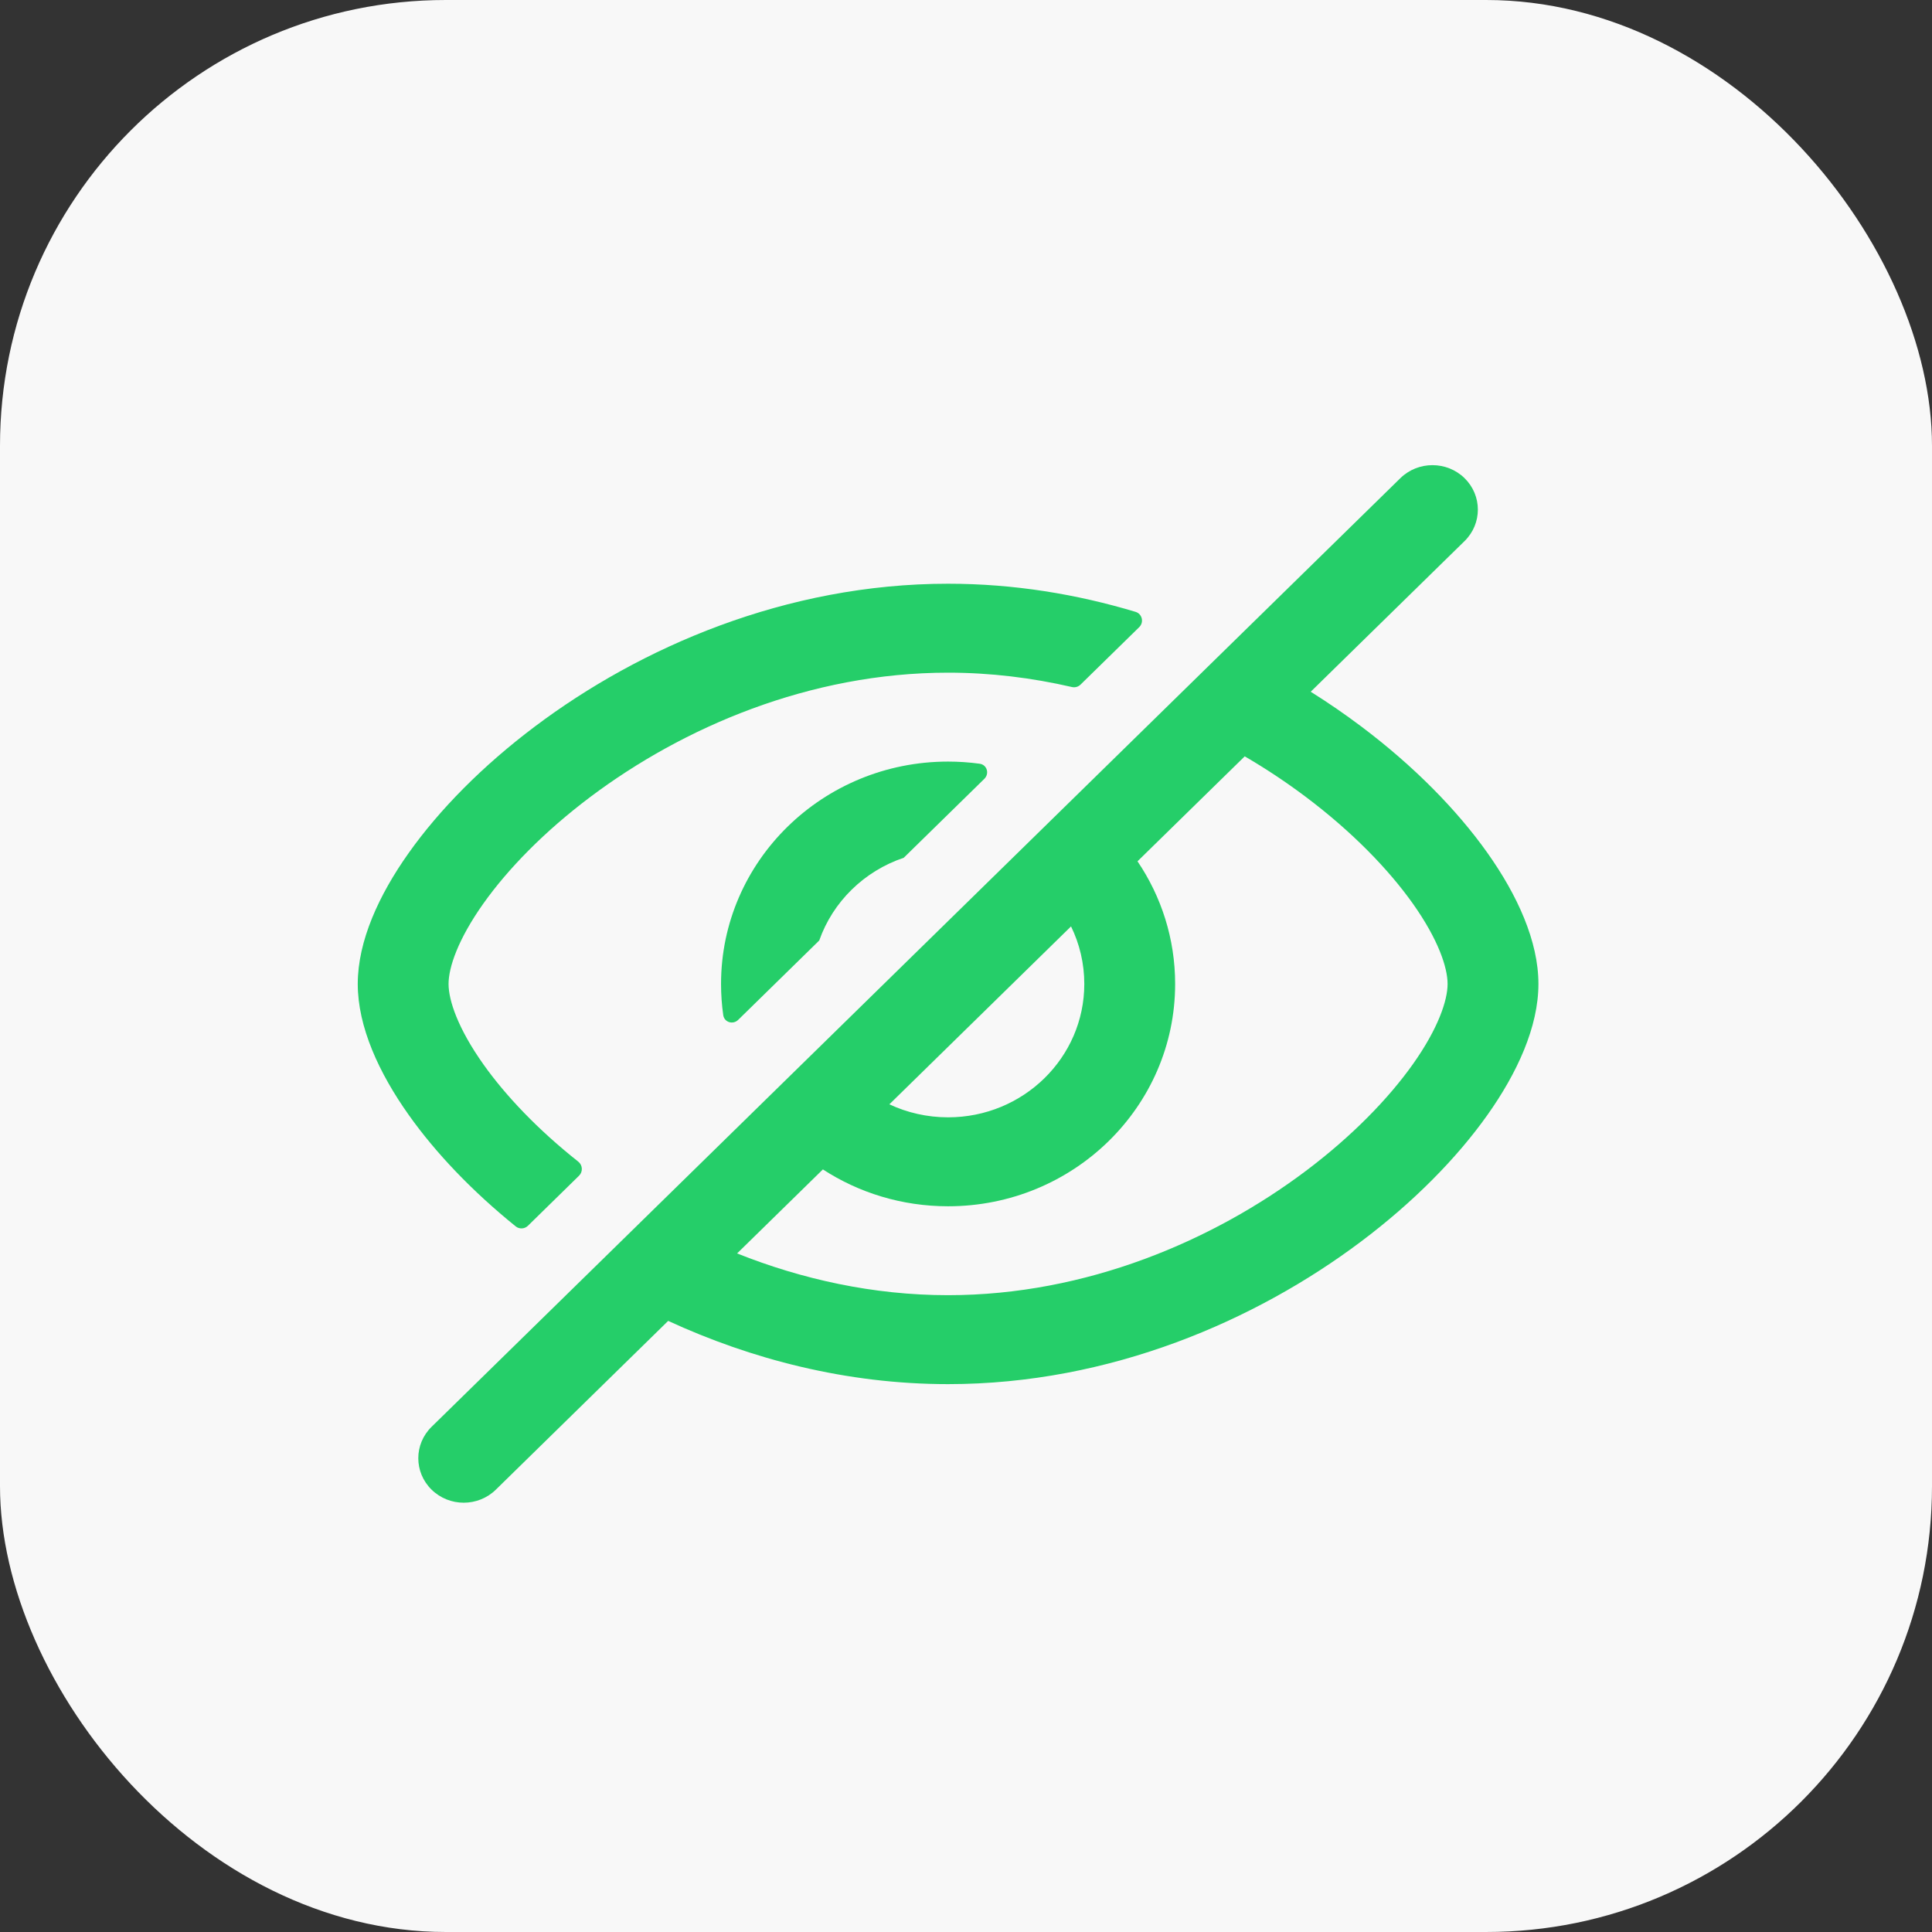
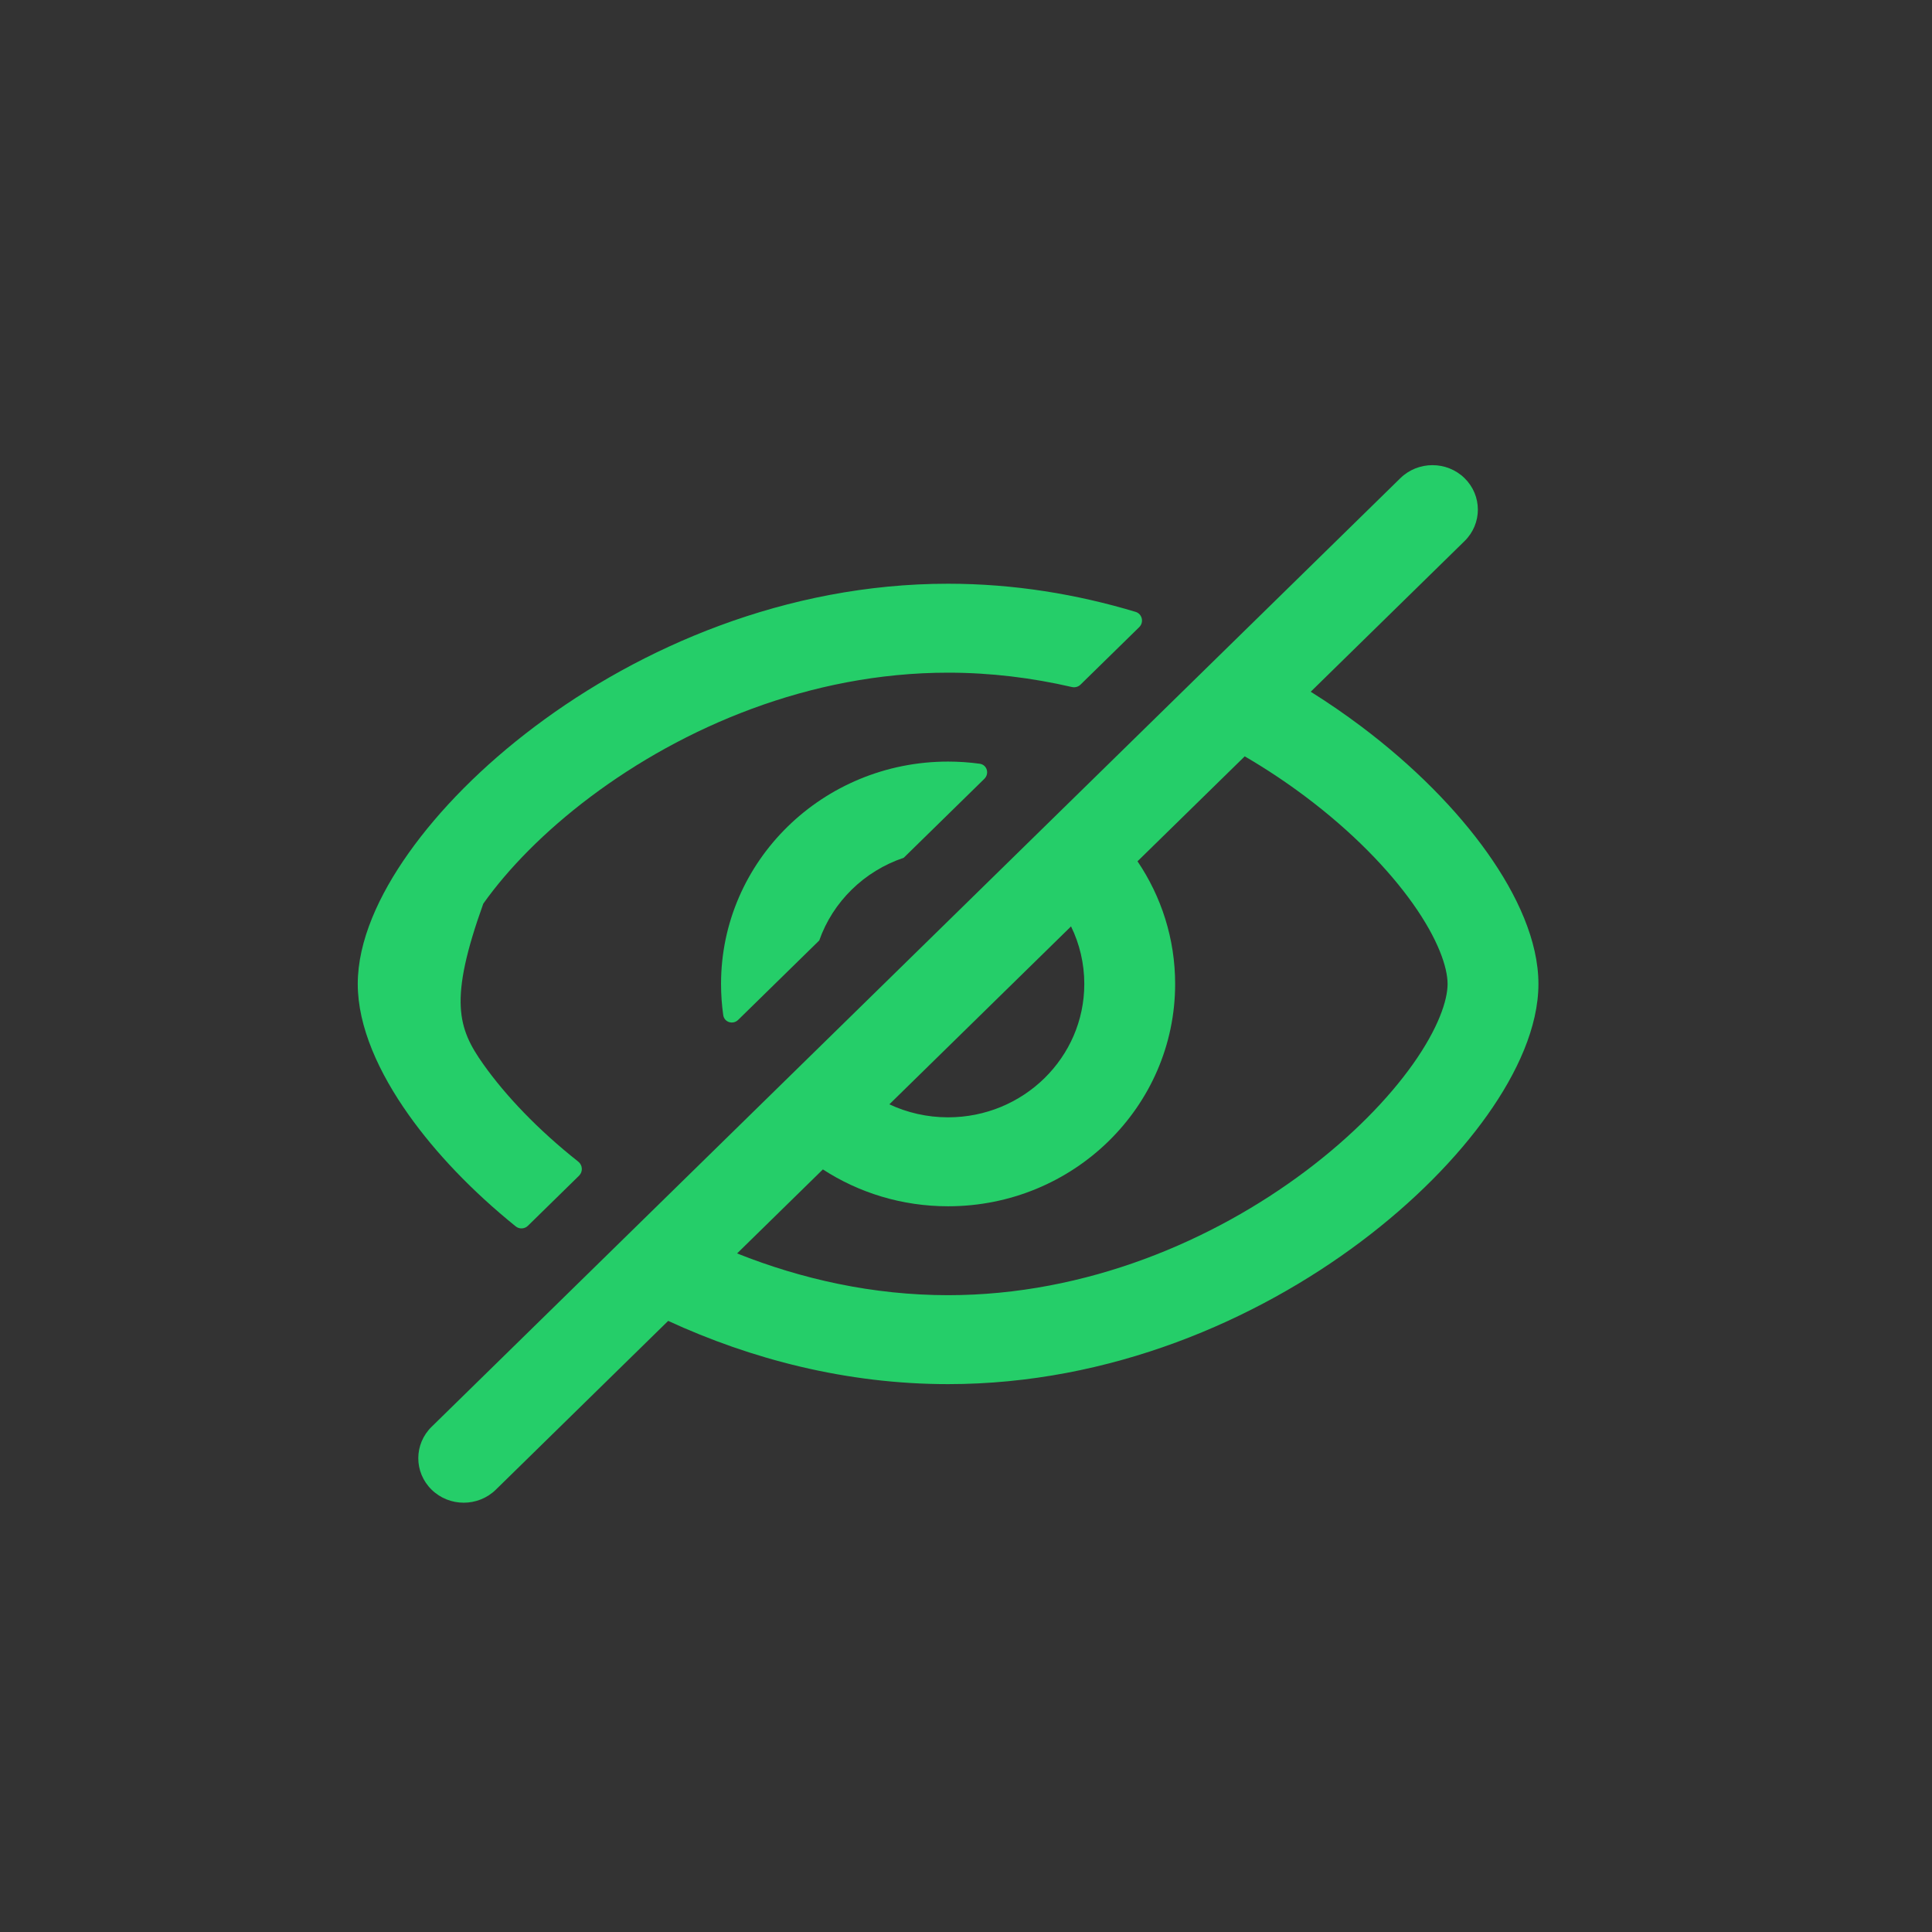
<svg xmlns="http://www.w3.org/2000/svg" width="52" height="52" viewBox="0 0 52 52" fill="none">
  <rect x="0" y="0" width="52" height="52" fill="#333333" stroke="none" />
-   <rect width="52" height="52" rx="12" fill="#F8F8F8" />
  <path fill-rule="evenodd" clip-rule="evenodd" d="M39.419 14.563C39.896 14.095 39.896 13.338 39.419 12.87C38.942 12.403 38.168 12.403 37.691 12.87L11.617 38.402C11.139 38.87 11.139 39.627 11.617 40.095C12.094 40.562 12.868 40.562 13.345 40.095L17.984 35.552C20.211 36.578 22.775 37.254 25.518 37.254C29.892 37.254 33.813 35.535 36.633 33.416C38.045 32.355 39.212 31.17 40.036 30.007C40.837 28.877 41.407 27.636 41.407 26.483C41.407 25.329 40.837 24.088 40.036 22.958C39.212 21.795 38.045 20.61 36.633 19.549C36.206 19.228 35.753 18.916 35.278 18.618L39.419 14.563ZM33.502 20.357L30.616 23.182C31.256 24.128 31.629 25.263 31.629 26.483C31.629 29.787 28.893 32.467 25.518 32.467C24.272 32.467 23.114 32.102 22.148 31.475L19.839 33.736C21.575 34.429 23.5 34.86 25.518 34.86C29.244 34.86 32.656 33.388 35.145 31.517C36.386 30.584 37.367 29.574 38.028 28.643C38.711 27.679 38.962 26.925 38.962 26.483C38.962 26.04 38.711 25.286 38.028 24.322C37.367 23.391 36.386 22.381 35.145 21.448C34.634 21.064 34.085 20.697 33.502 20.357ZM23.937 29.723C24.416 29.947 24.952 30.073 25.518 30.073C27.543 30.073 29.184 28.465 29.184 26.483C29.184 25.928 29.056 25.403 28.827 24.934L23.937 29.723Z" fill="#25CE69" />
-   <path d="M25.518 15.711C27.288 15.711 28.984 15.993 30.563 16.468C30.743 16.522 30.796 16.749 30.662 16.88L29.083 18.426C29.021 18.487 28.933 18.511 28.849 18.491C27.78 18.244 26.664 18.105 25.518 18.105C21.792 18.105 18.38 19.578 15.891 21.448C14.649 22.381 13.668 23.391 13.008 24.322C12.325 25.286 12.073 26.04 12.073 26.483C12.073 26.925 12.325 27.679 13.008 28.643C13.609 29.491 14.476 30.404 15.563 31.265C15.683 31.359 15.694 31.537 15.585 31.644L14.209 32.992C14.119 33.08 13.977 33.087 13.88 33.008C12.701 32.056 11.72 31.023 11 30.007C10.198 28.877 9.629 27.636 9.629 26.483C9.629 25.329 10.198 24.088 11 22.958C11.824 21.795 12.99 20.61 14.403 19.549C17.222 17.43 21.144 15.711 25.518 15.711Z" fill="#25CE69" />
+   <path d="M25.518 15.711C27.288 15.711 28.984 15.993 30.563 16.468C30.743 16.522 30.796 16.749 30.662 16.88L29.083 18.426C29.021 18.487 28.933 18.511 28.849 18.491C27.78 18.244 26.664 18.105 25.518 18.105C21.792 18.105 18.38 19.578 15.891 21.448C14.649 22.381 13.668 23.391 13.008 24.322C12.073 26.925 12.325 27.679 13.008 28.643C13.609 29.491 14.476 30.404 15.563 31.265C15.683 31.359 15.694 31.537 15.585 31.644L14.209 32.992C14.119 33.08 13.977 33.087 13.88 33.008C12.701 32.056 11.72 31.023 11 30.007C10.198 28.877 9.629 27.636 9.629 26.483C9.629 25.329 10.198 24.088 11 22.958C11.824 21.795 12.99 20.61 14.403 19.549C17.222 17.43 21.144 15.711 25.518 15.711Z" fill="#25CE69" />
  <path d="M25.518 20.498C25.806 20.498 26.09 20.518 26.368 20.556C26.566 20.583 26.636 20.822 26.494 20.962L24.324 23.087C23.259 23.445 22.416 24.271 22.05 25.313L19.868 27.45C19.728 27.587 19.494 27.516 19.466 27.322C19.427 27.048 19.407 26.767 19.407 26.483C19.407 23.178 22.143 20.498 25.518 20.498Z" fill="#25CE69" />
</svg>